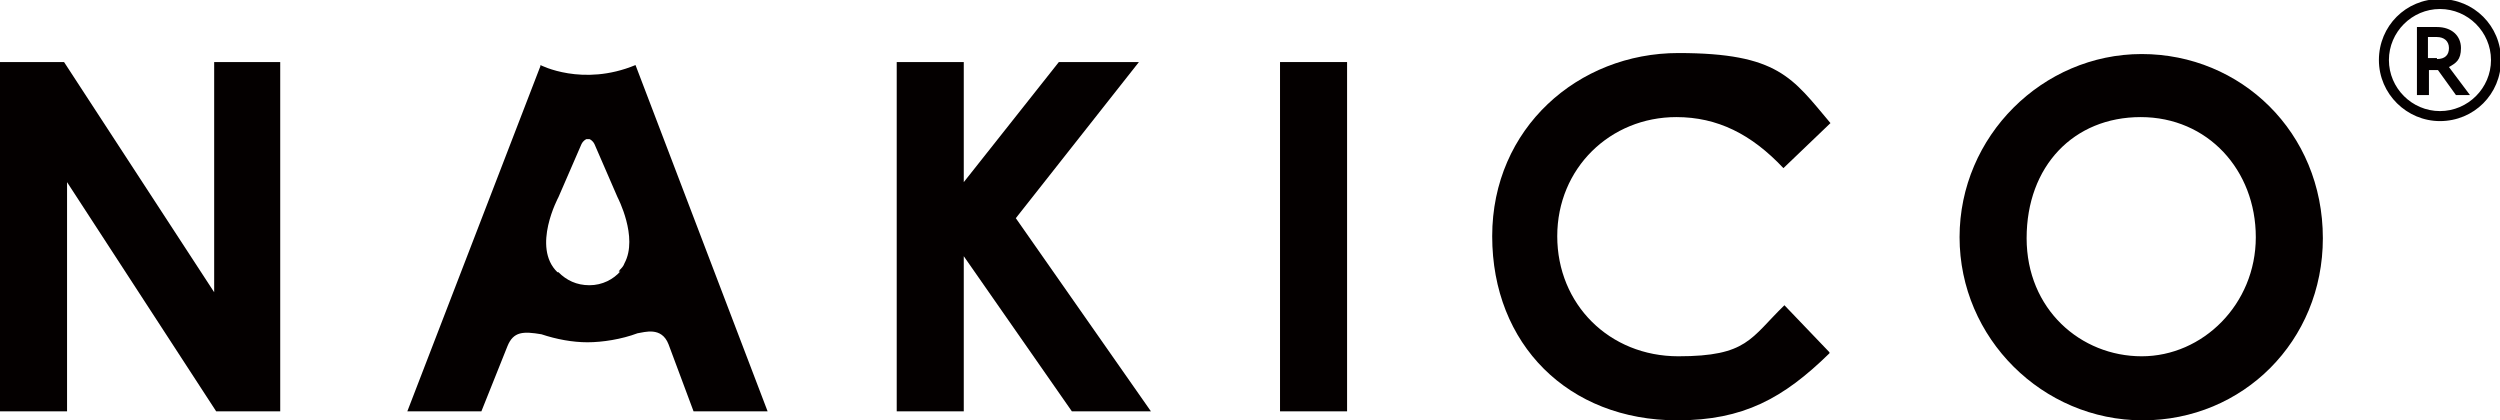
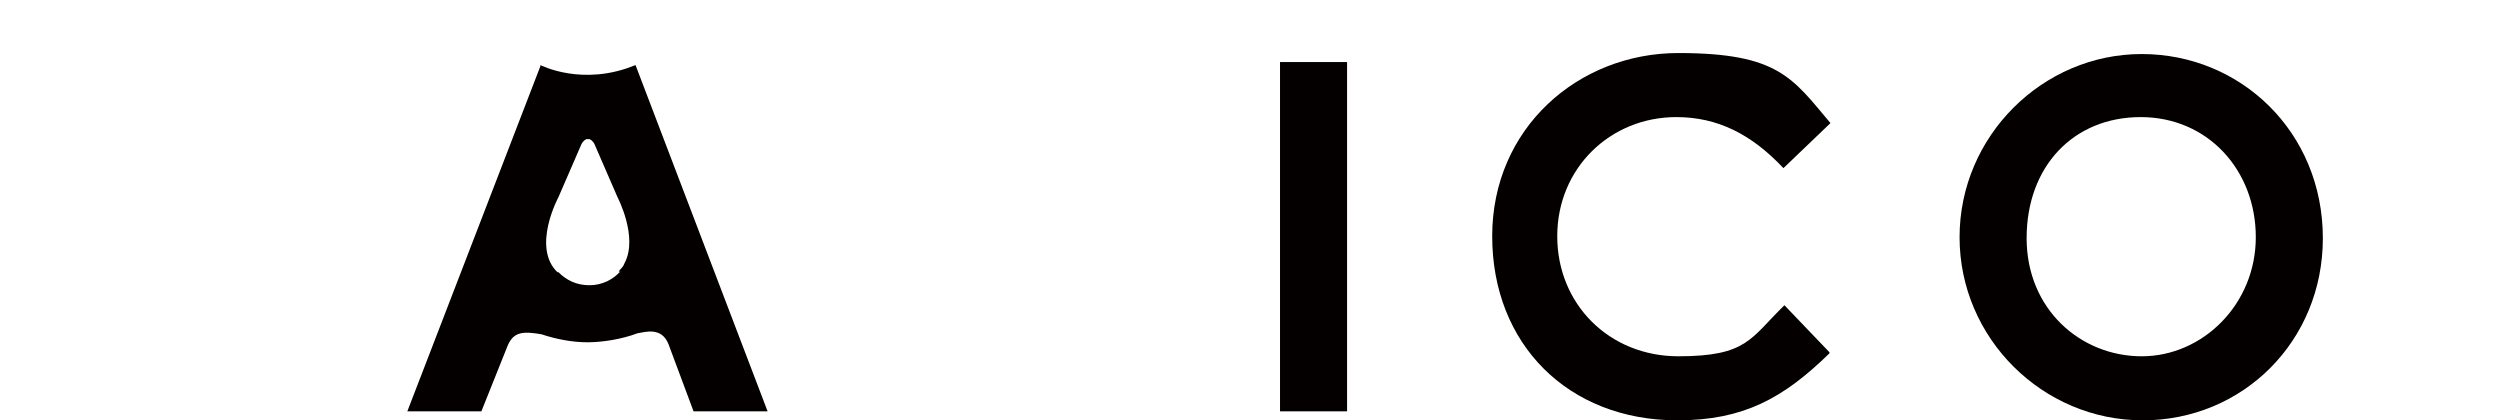
<svg xmlns="http://www.w3.org/2000/svg" id="_レイヤー_1" data-name="レイヤー_1" version="1.1" viewBox="0 0 249.8 42">
  <defs>
    <style>
      .st0 {
        fill: #040000;
      }
    </style>
  </defs>
-   <polygon class="st0" points="0 6.2 6.4 6.2 21.4 29.2 21.4 6.2 28 6.2 28 41.1 21.6 41.1 6.7 18.2 6.7 41.1 0 41.1 0 6.2" />
-   <polygon class="st0" points="89.6 6.2 96.3 6.2 96.3 18.2 105.8 6.2 113.8 6.2 101.5 21.8 115 41.1 107.1 41.1 96.3 25.6 96.3 41.1 89.6 41.1 89.6 6.2" />
  <rect class="st0" x="127.9" y="6.2" width="6.7" height="34.9" />
  <path class="st0" d="M182.8,35.3c-4.6,4.5-8.6,6.7-15.2,6.7-10.9,0-18.5-7.6-18.5-18.4s8.6-18.3,18.6-18.3,11.4,2.5,15.2,7l-4.7,4.5c-3.2-3.4-6.6-5.1-10.7-5.1-6.6,0-11.9,5.1-11.9,11.9s5.2,12,12.1,12,7.2-1.8,10.6-5.1l4.5,4.7Z" />
  <path class="st0" d="M232.1,23.8c0,10.3-8,18.2-18,18.2s-18.3-8.2-18.3-18.3,8.3-18.3,18.2-18.3,18.1,7.8,18.1,18.4M202.5,23.8c0,7.1,5.4,11.8,11.5,11.8s11.4-5.2,11.4-11.9-4.8-12-11.5-12-11.4,4.9-11.4,12.1" />
  <path class="st0" d="M54,6.6l-13.3,34.5h7.4l2.6-6.5c.6-1.5,1.6-1.5,3.4-1.2,1.5.5,3.1.8,4.6.8s3.4-.3,5-.9c.7-.1,2.4-.7,3.1,1.1l2.5,6.7h7.4L63.5,6.5c-5.3,2.2-9.5,0-9.5,0M62,27.1h0c-.7.8-1.8,1.4-3.1,1.4s-2.3-.5-3.1-1.3c0,0-.1,0-.1,0-2.6-2.5.1-7.5.1-7.5l2.3-5.3c.2-.4.5-.5.5-.5,0,0,.3,0,.3,0,0,0,.3.1.5.5l2.3,5.3s2.1,4,.7,6.6c-.1.3-.3.5-.5.7,0,0,0,.1-.1.2" />
-   <path class="st0" d="M241.4,2.7h2.1c1.5,0,2.4.9,2.4,2.1s-.5,1.5-1.2,1.9l2.1,2.8h-1.4l-1.8-2.5h-.9v2.5h-1.2V2.7ZM243.5,5.9c.8,0,1.2-.4,1.2-1.1s-.5-1.1-1.2-1.1h-.9v2.1h.9Z" />
-   <path class="st0" d="M243.8,12.1c-3.3,0-6.1-2.7-6.1-6.1s2.7-6.1,6.1-6.1,6.1,2.7,6.1,6.1-2.7,6.1-6.1,6.1M243.8.9c-2.8,0-5.1,2.3-5.1,5.1s2.3,5.1,5.1,5.1,5.1-2.3,5.1-5.1-2.3-5.1-5.1-5.1" />
</svg>